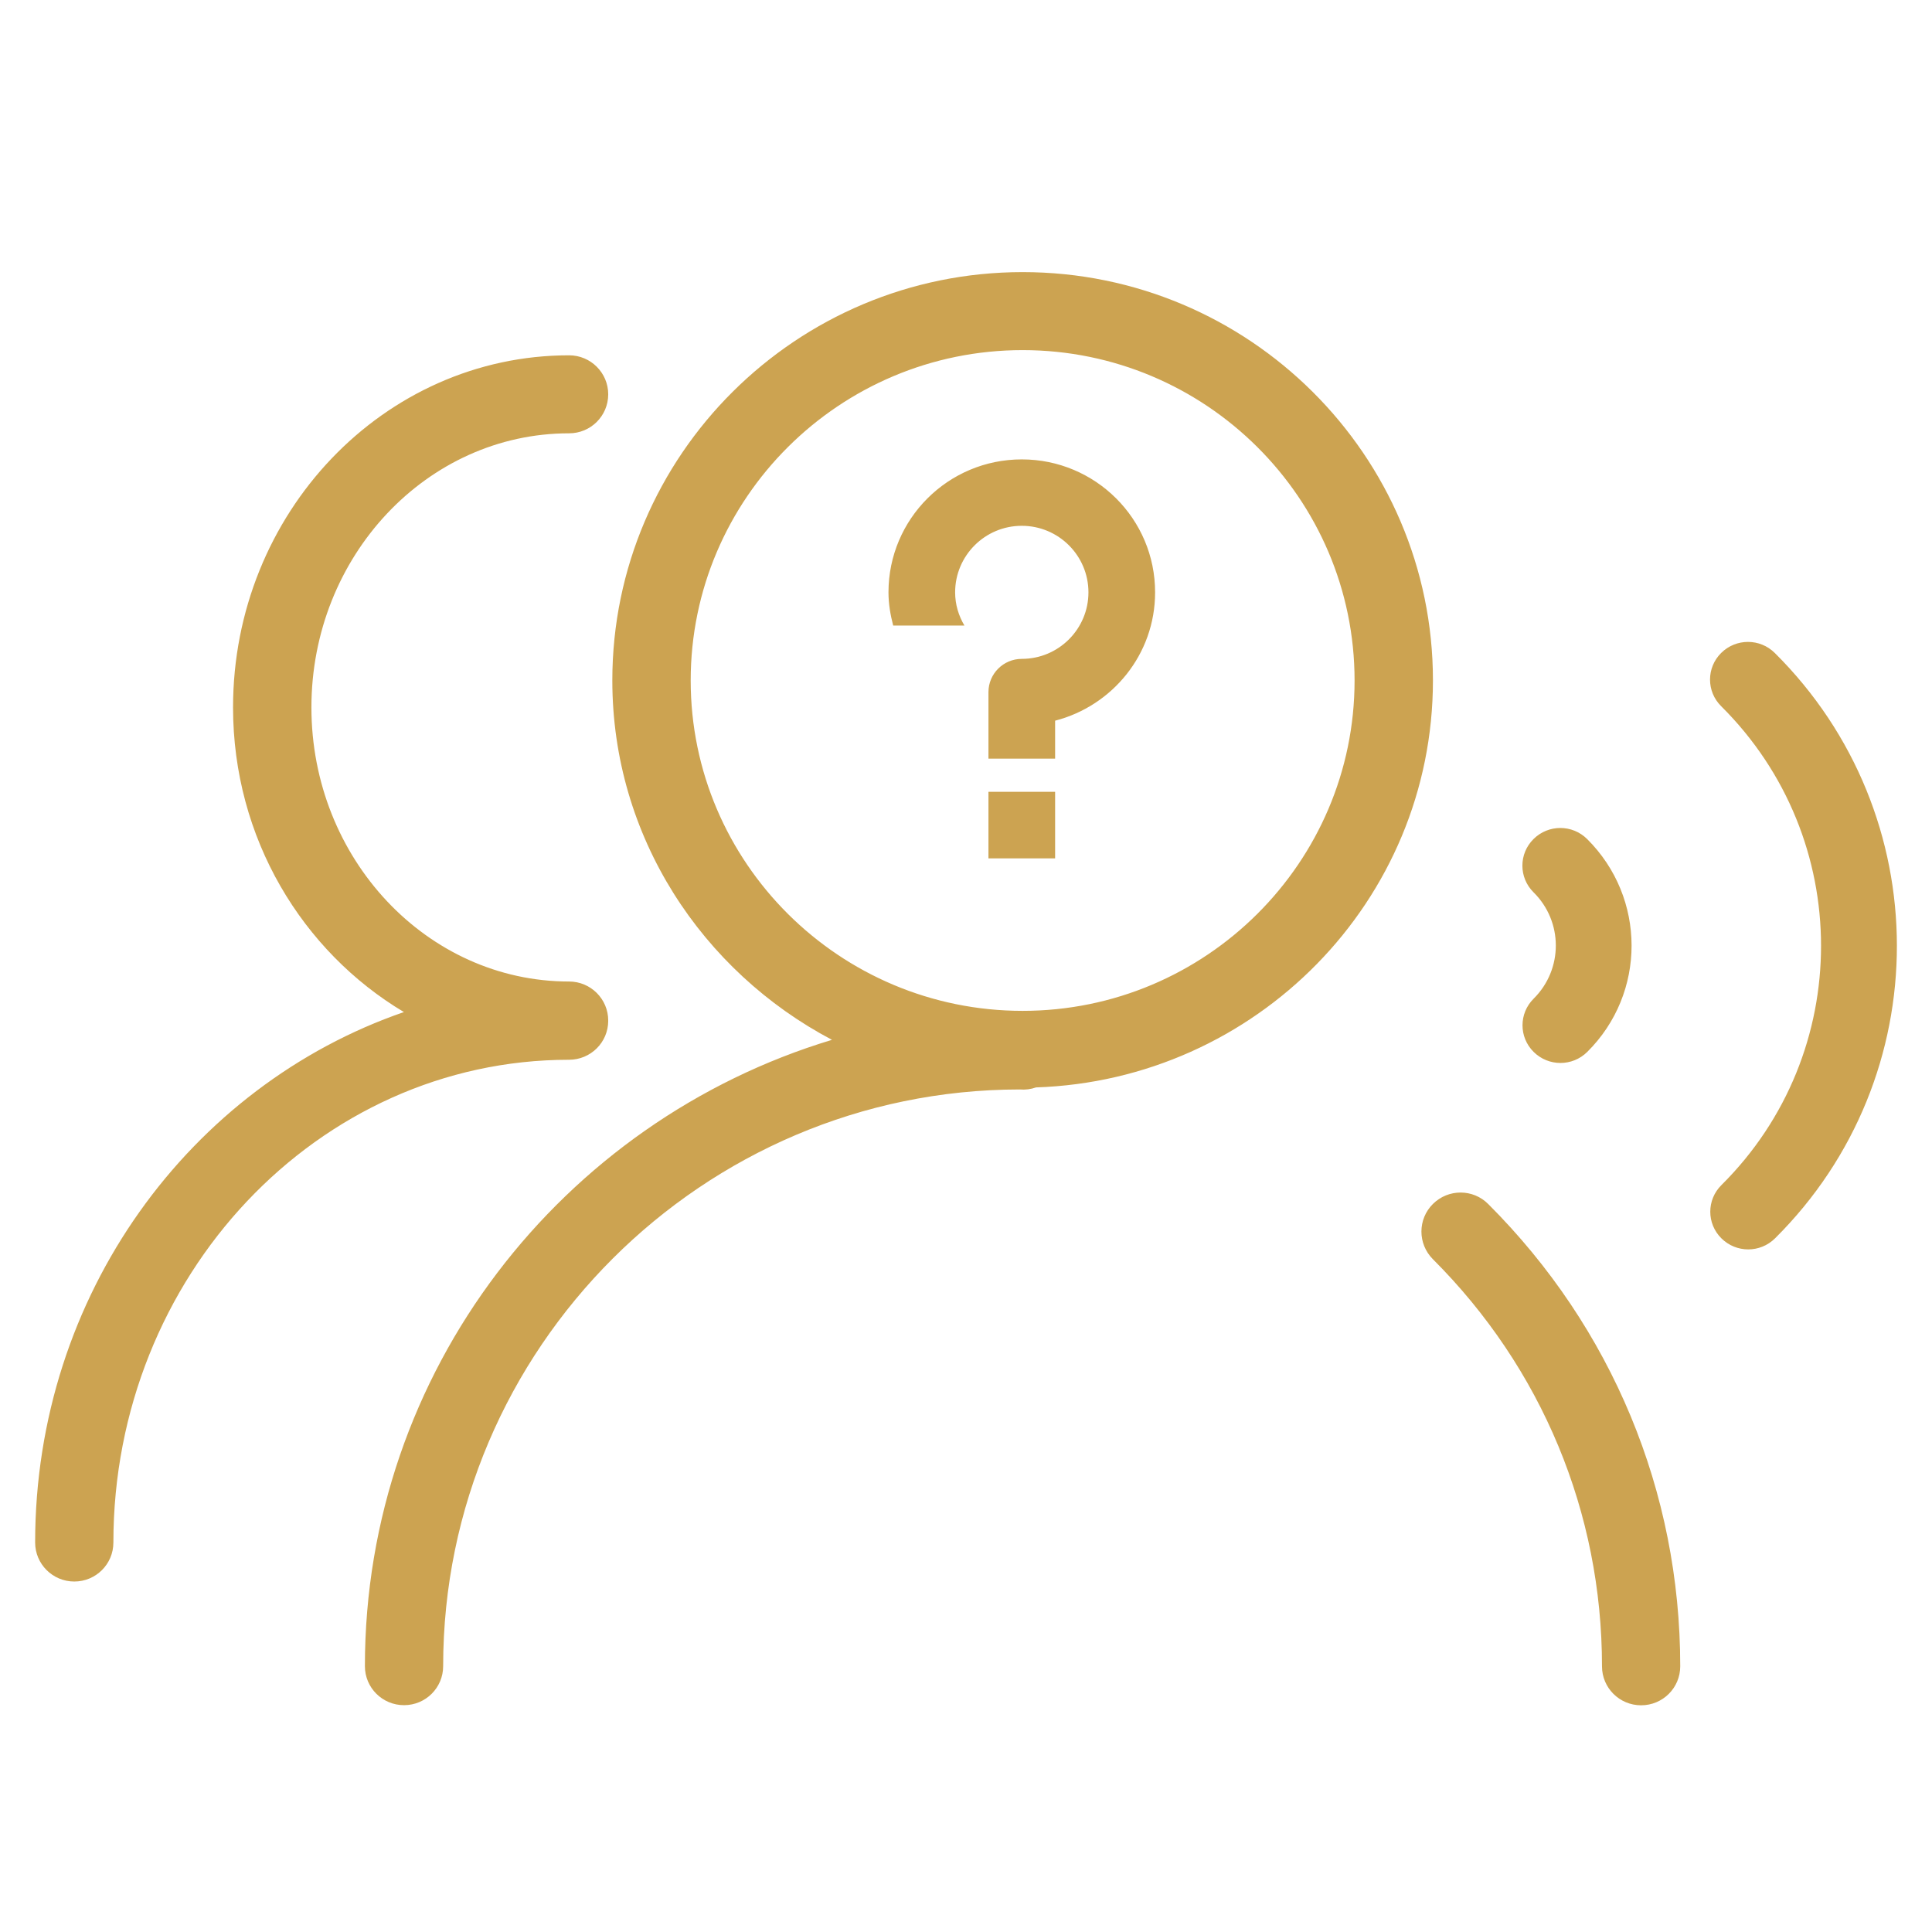
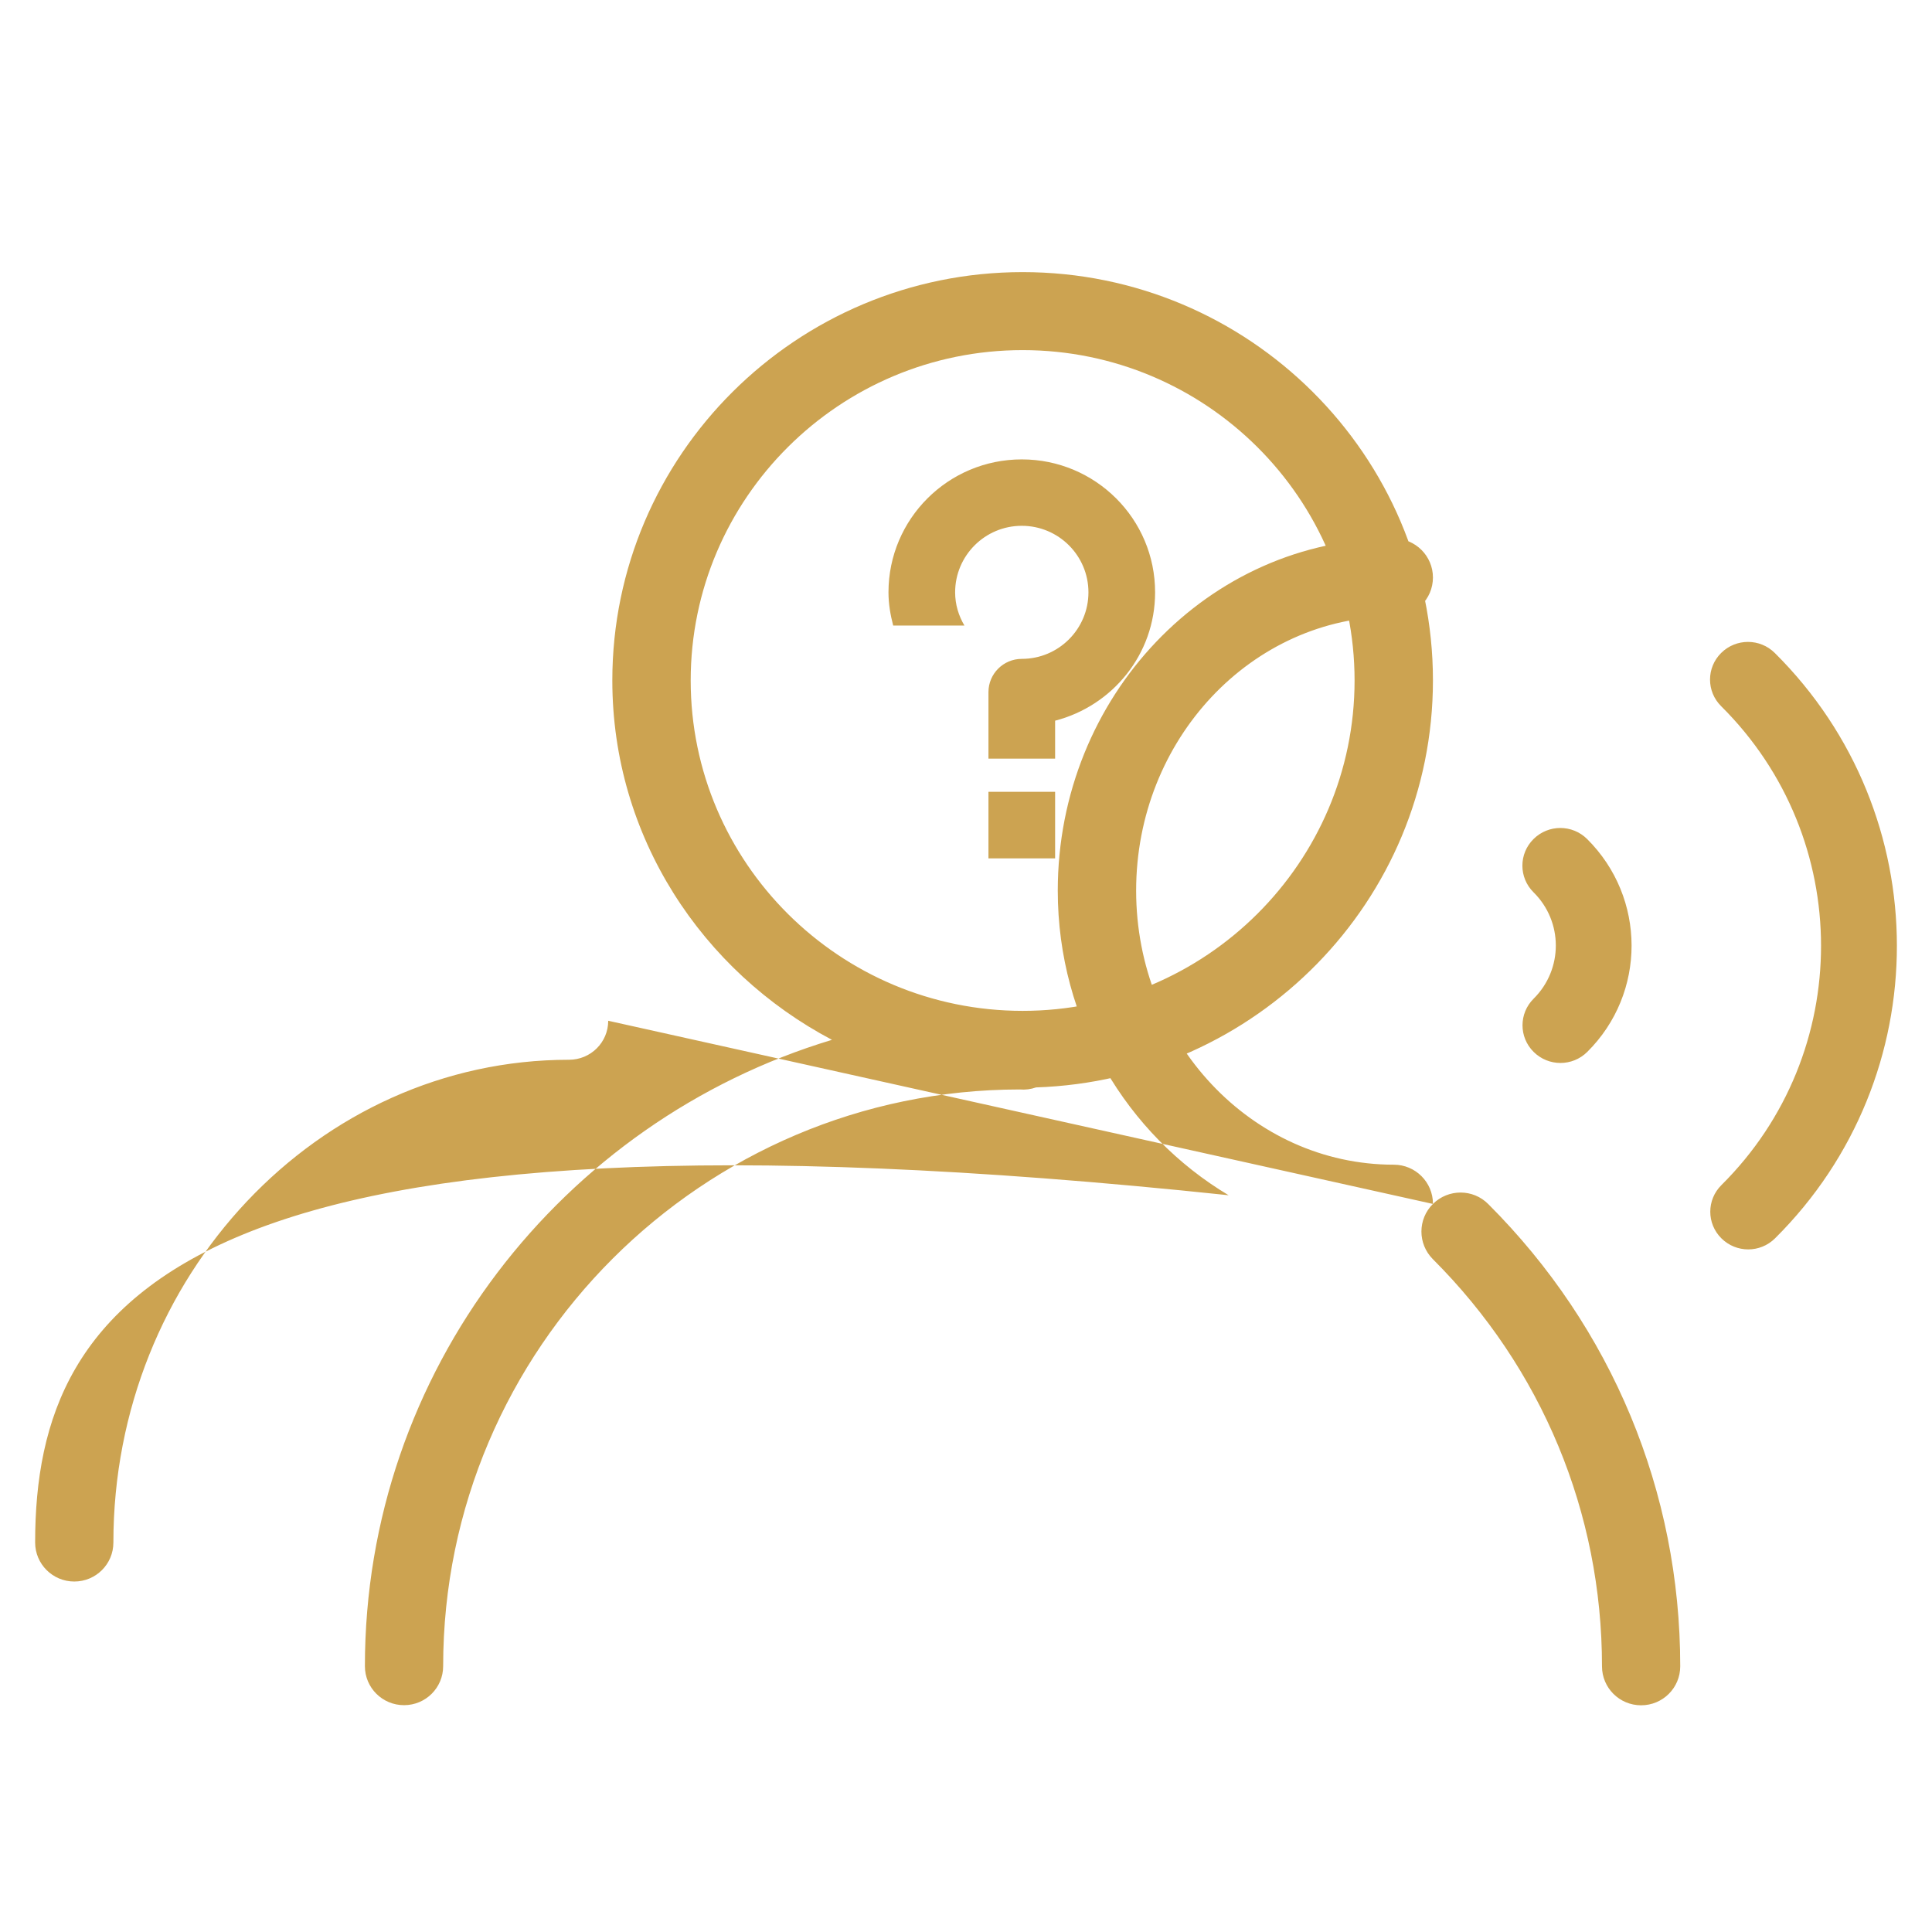
<svg xmlns="http://www.w3.org/2000/svg" t="1648172835372" class="icon" viewBox="0 0 1024 1024" version="1.1" p-id="5768" width="128" height="128">
  <defs>
    <style type="text/css" />
  </defs>
-   <path d="M523.904 419.68h35.328v35.264h-35.328V419.68z m416.768-73.6c-7.872-7.808-20.544-7.808-28.416 0s-7.872 20.416 0 28.224c70.528 70.016 70.592 183.872 0.128 253.824-7.872 7.808-7.872 20.416 0 28.224s20.544 7.808 28.416 0c86.208-85.568 86.08-224.704-0.128-310.272zM542.016 144.224c-119.936 0-217.472 97.088-217.472 216.448 0 82.816 47.552 154.112 116.416 190.464-143.104 43.2-247.552 175.616-247.552 331.968 0 11.456 9.28 20.672 20.736 20.672s20.736-9.216 20.736-20.672c0-168.512 137.728-305.6 305.536-305.664 3.072 0.256 5.952-0.128 8.704-1.088 116.544-3.84 210.368-98.816 210.368-215.744 0-119.296-97.536-216.384-217.472-216.384z m0 391.552c-97.024 0-175.936-78.528-175.936-175.104s78.912-175.104 175.936-175.104 175.936 78.528 175.936 175.104c0 96.512-78.912 175.104-175.936 175.104z m270.848-6.464c-7.872 7.808-7.872 20.416 0 28.224s20.544 7.808 28.416 0c31.36-31.104 31.296-81.664-0.064-112.832-7.872-7.808-20.544-7.808-28.416 0s-7.872 20.416 0 28.224c15.744 15.552 15.744 40.832 0.064 56.384zM541.568 243.488c-39.04 0-70.656 31.552-70.656 70.464 0 6.144 1.024 11.968 2.496 17.6h37.76c-3.072-5.184-4.928-11.136-4.928-17.6 0-19.456 15.808-35.264 35.328-35.264s35.328 15.808 35.328 35.264-15.808 35.264-35.328 35.264c-9.728 0-17.664 7.872-17.664 17.6v35.264h35.328v-20.096c30.4-7.872 52.992-35.2 52.992-67.968 0.064-38.976-31.616-70.528-70.656-70.528z m217.92 394.624c-8.128 8.064-8.128 21.12-0.064 29.248 57.792 57.728 89.664 134.336 89.664 215.808 0 11.456 9.28 20.672 20.736 20.672s20.736-9.216 20.736-20.672c0-92.48-36.16-179.456-101.76-244.992-8.064-8.128-21.184-8.128-29.312-0.064z m-437.12-97.088l-0.064-0.064 0.064-0.064c0-11.392-9.28-20.672-20.736-20.672-75.328 0-136.576-65.152-136.576-145.28s61.248-145.28 136.576-145.28c11.456 0 20.736-9.216 20.736-20.672 0-11.392-9.28-20.672-20.736-20.672-98.24 0-178.112 83.712-178.112 186.624 0 69.376 36.736 129.344 90.56 161.472C101.056 575.392 18.624 685.984 18.624 817.568c0 11.392 9.28 20.672 20.736 20.672s20.736-9.216 20.736-20.672c0-141.12 108.352-255.872 241.472-255.872 11.52 0 20.8-9.216 20.8-20.672z" p-id="5769" fill="#cca351" />
+   <path d="M523.904 419.68h35.328v35.264h-35.328V419.68z m416.768-73.6c-7.872-7.808-20.544-7.808-28.416 0s-7.872 20.416 0 28.224c70.528 70.016 70.592 183.872 0.128 253.824-7.872 7.808-7.872 20.416 0 28.224s20.544 7.808 28.416 0c86.208-85.568 86.08-224.704-0.128-310.272zM542.016 144.224c-119.936 0-217.472 97.088-217.472 216.448 0 82.816 47.552 154.112 116.416 190.464-143.104 43.2-247.552 175.616-247.552 331.968 0 11.456 9.28 20.672 20.736 20.672s20.736-9.216 20.736-20.672c0-168.512 137.728-305.6 305.536-305.664 3.072 0.256 5.952-0.128 8.704-1.088 116.544-3.84 210.368-98.816 210.368-215.744 0-119.296-97.536-216.384-217.472-216.384z m0 391.552c-97.024 0-175.936-78.528-175.936-175.104s78.912-175.104 175.936-175.104 175.936 78.528 175.936 175.104c0 96.512-78.912 175.104-175.936 175.104z m270.848-6.464c-7.872 7.808-7.872 20.416 0 28.224s20.544 7.808 28.416 0c31.36-31.104 31.296-81.664-0.064-112.832-7.872-7.808-20.544-7.808-28.416 0s-7.872 20.416 0 28.224c15.744 15.552 15.744 40.832 0.064 56.384zM541.568 243.488c-39.04 0-70.656 31.552-70.656 70.464 0 6.144 1.024 11.968 2.496 17.6h37.76c-3.072-5.184-4.928-11.136-4.928-17.6 0-19.456 15.808-35.264 35.328-35.264s35.328 15.808 35.328 35.264-15.808 35.264-35.328 35.264c-9.728 0-17.664 7.872-17.664 17.6v35.264h35.328v-20.096c30.4-7.872 52.992-35.2 52.992-67.968 0.064-38.976-31.616-70.528-70.656-70.528z m217.92 394.624c-8.128 8.064-8.128 21.12-0.064 29.248 57.792 57.728 89.664 134.336 89.664 215.808 0 11.456 9.28 20.672 20.736 20.672s20.736-9.216 20.736-20.672c0-92.48-36.16-179.456-101.76-244.992-8.064-8.128-21.184-8.128-29.312-0.064z l-0.064-0.064 0.064-0.064c0-11.392-9.28-20.672-20.736-20.672-75.328 0-136.576-65.152-136.576-145.28s61.248-145.28 136.576-145.28c11.456 0 20.736-9.216 20.736-20.672 0-11.392-9.28-20.672-20.736-20.672-98.24 0-178.112 83.712-178.112 186.624 0 69.376 36.736 129.344 90.56 161.472C101.056 575.392 18.624 685.984 18.624 817.568c0 11.392 9.28 20.672 20.736 20.672s20.736-9.216 20.736-20.672c0-141.12 108.352-255.872 241.472-255.872 11.52 0 20.8-9.216 20.8-20.672z" p-id="5769" fill="#cca351" />
</svg>